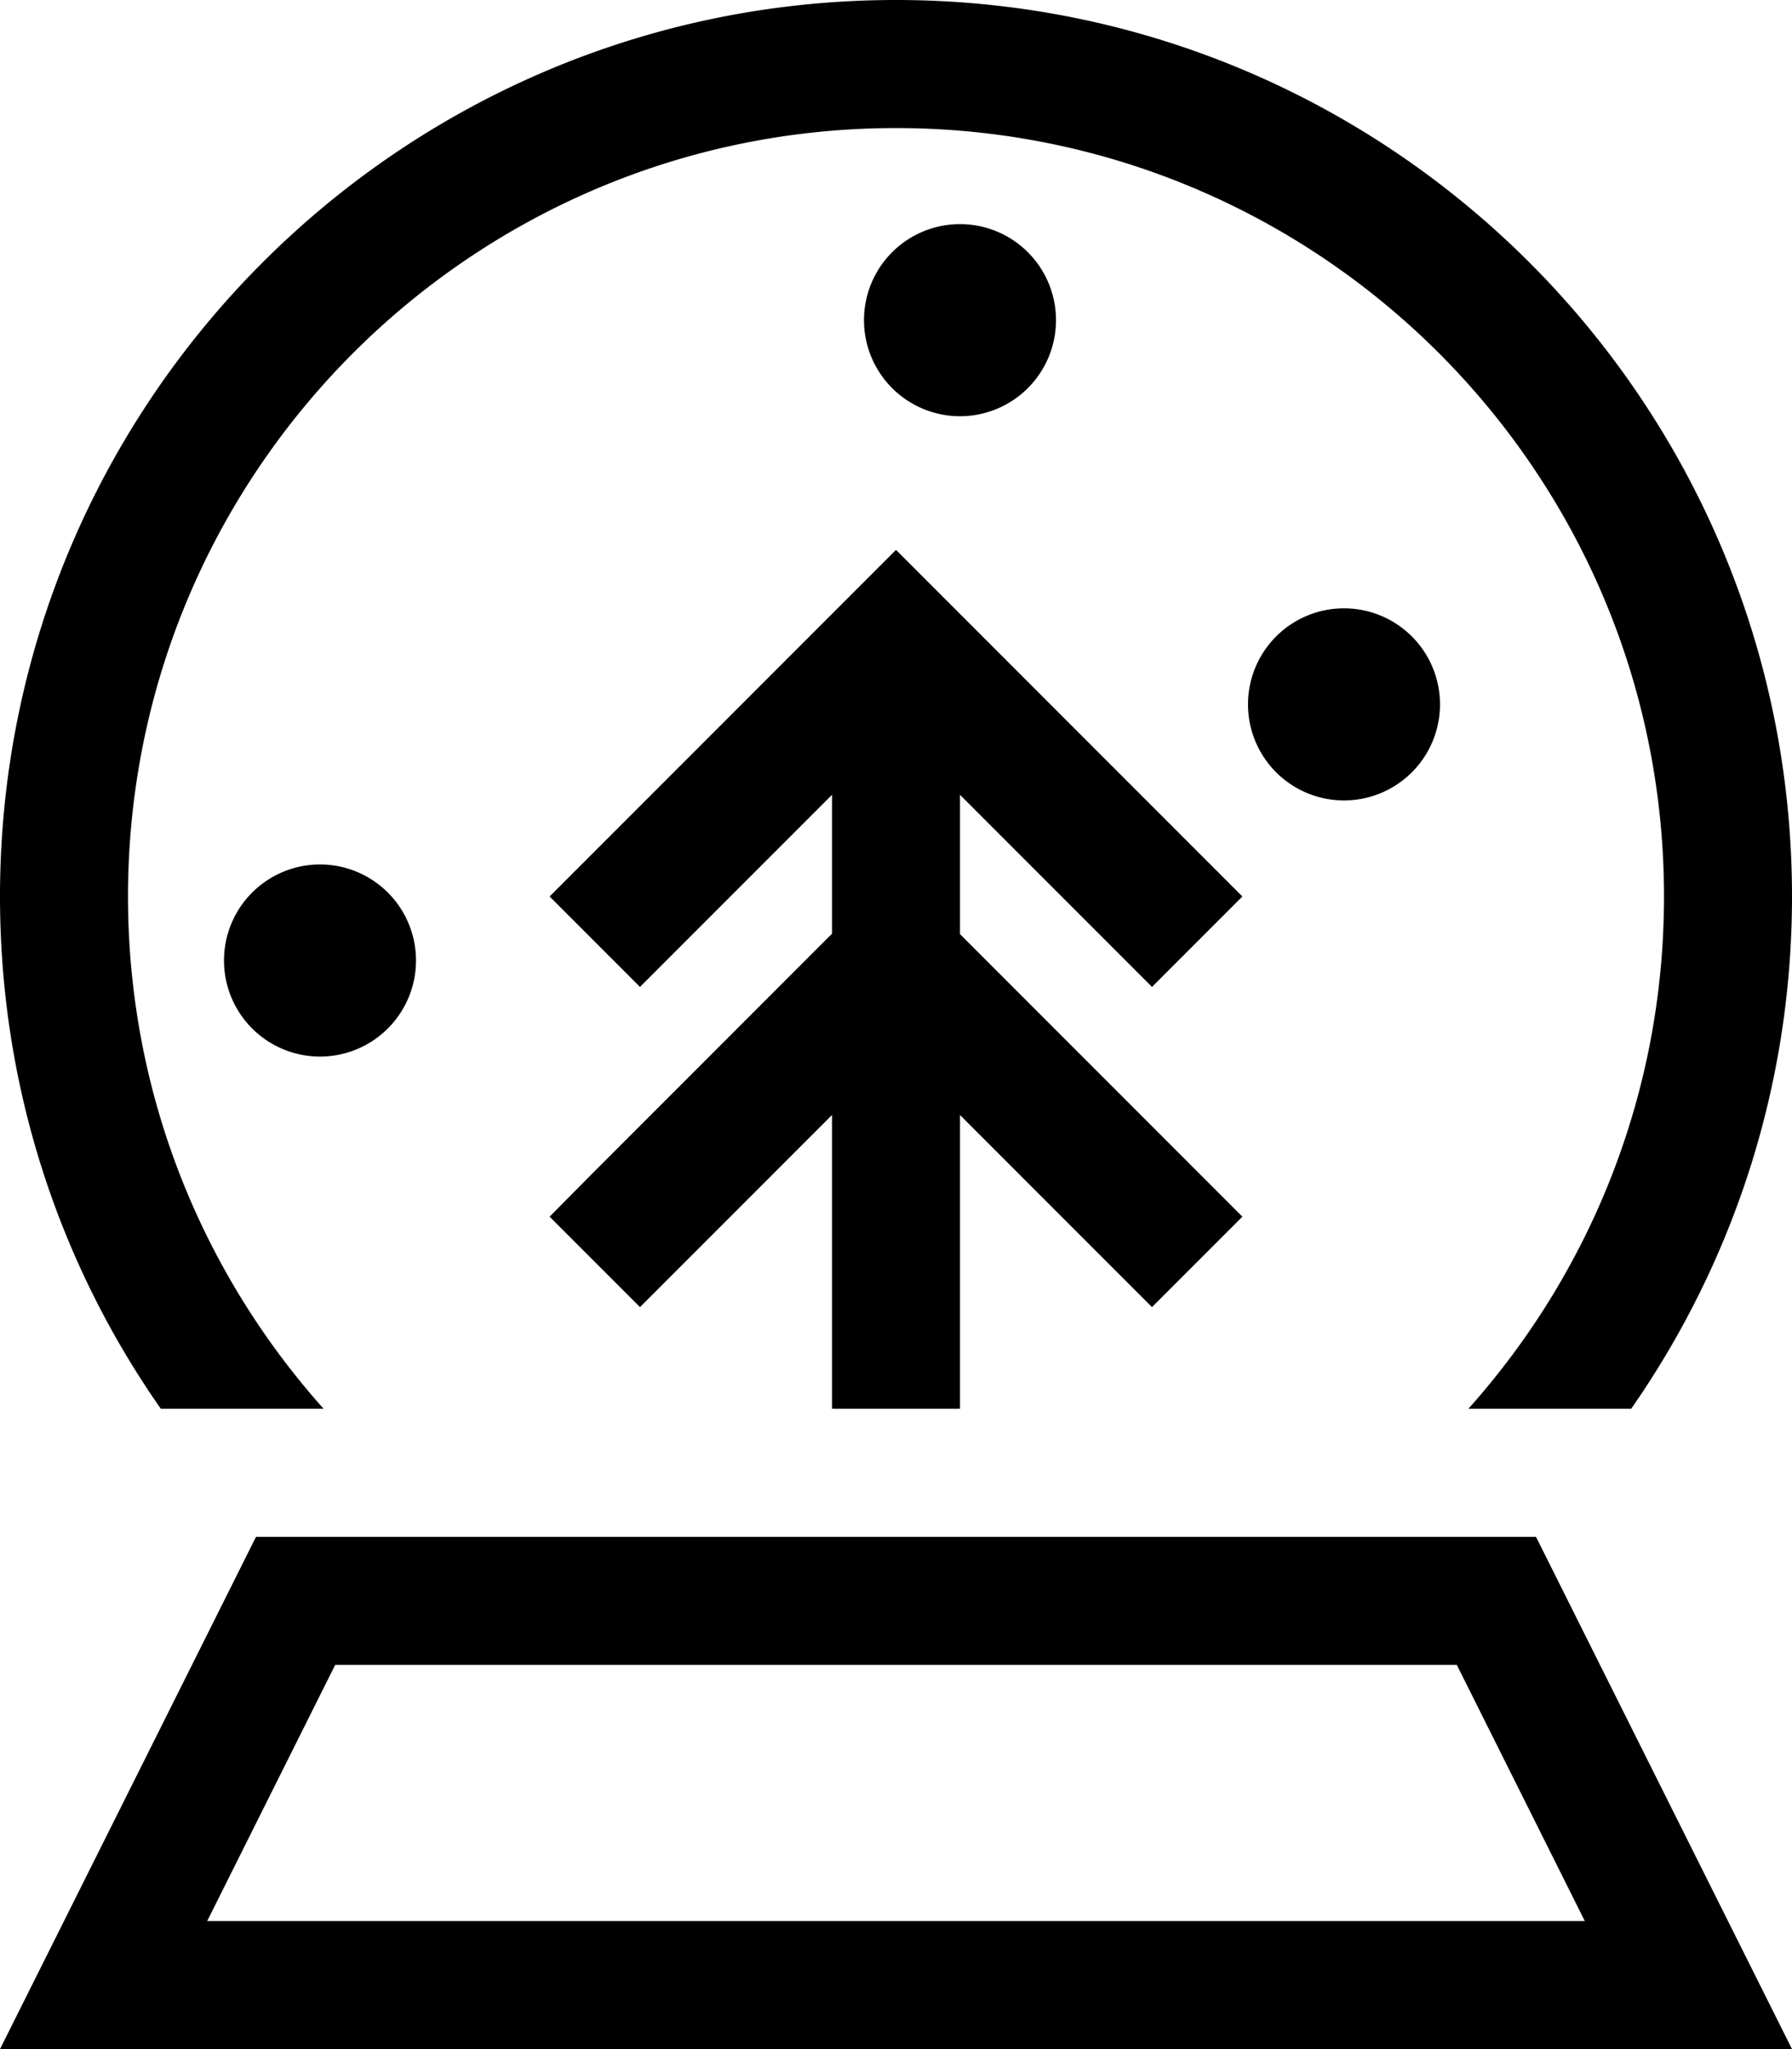
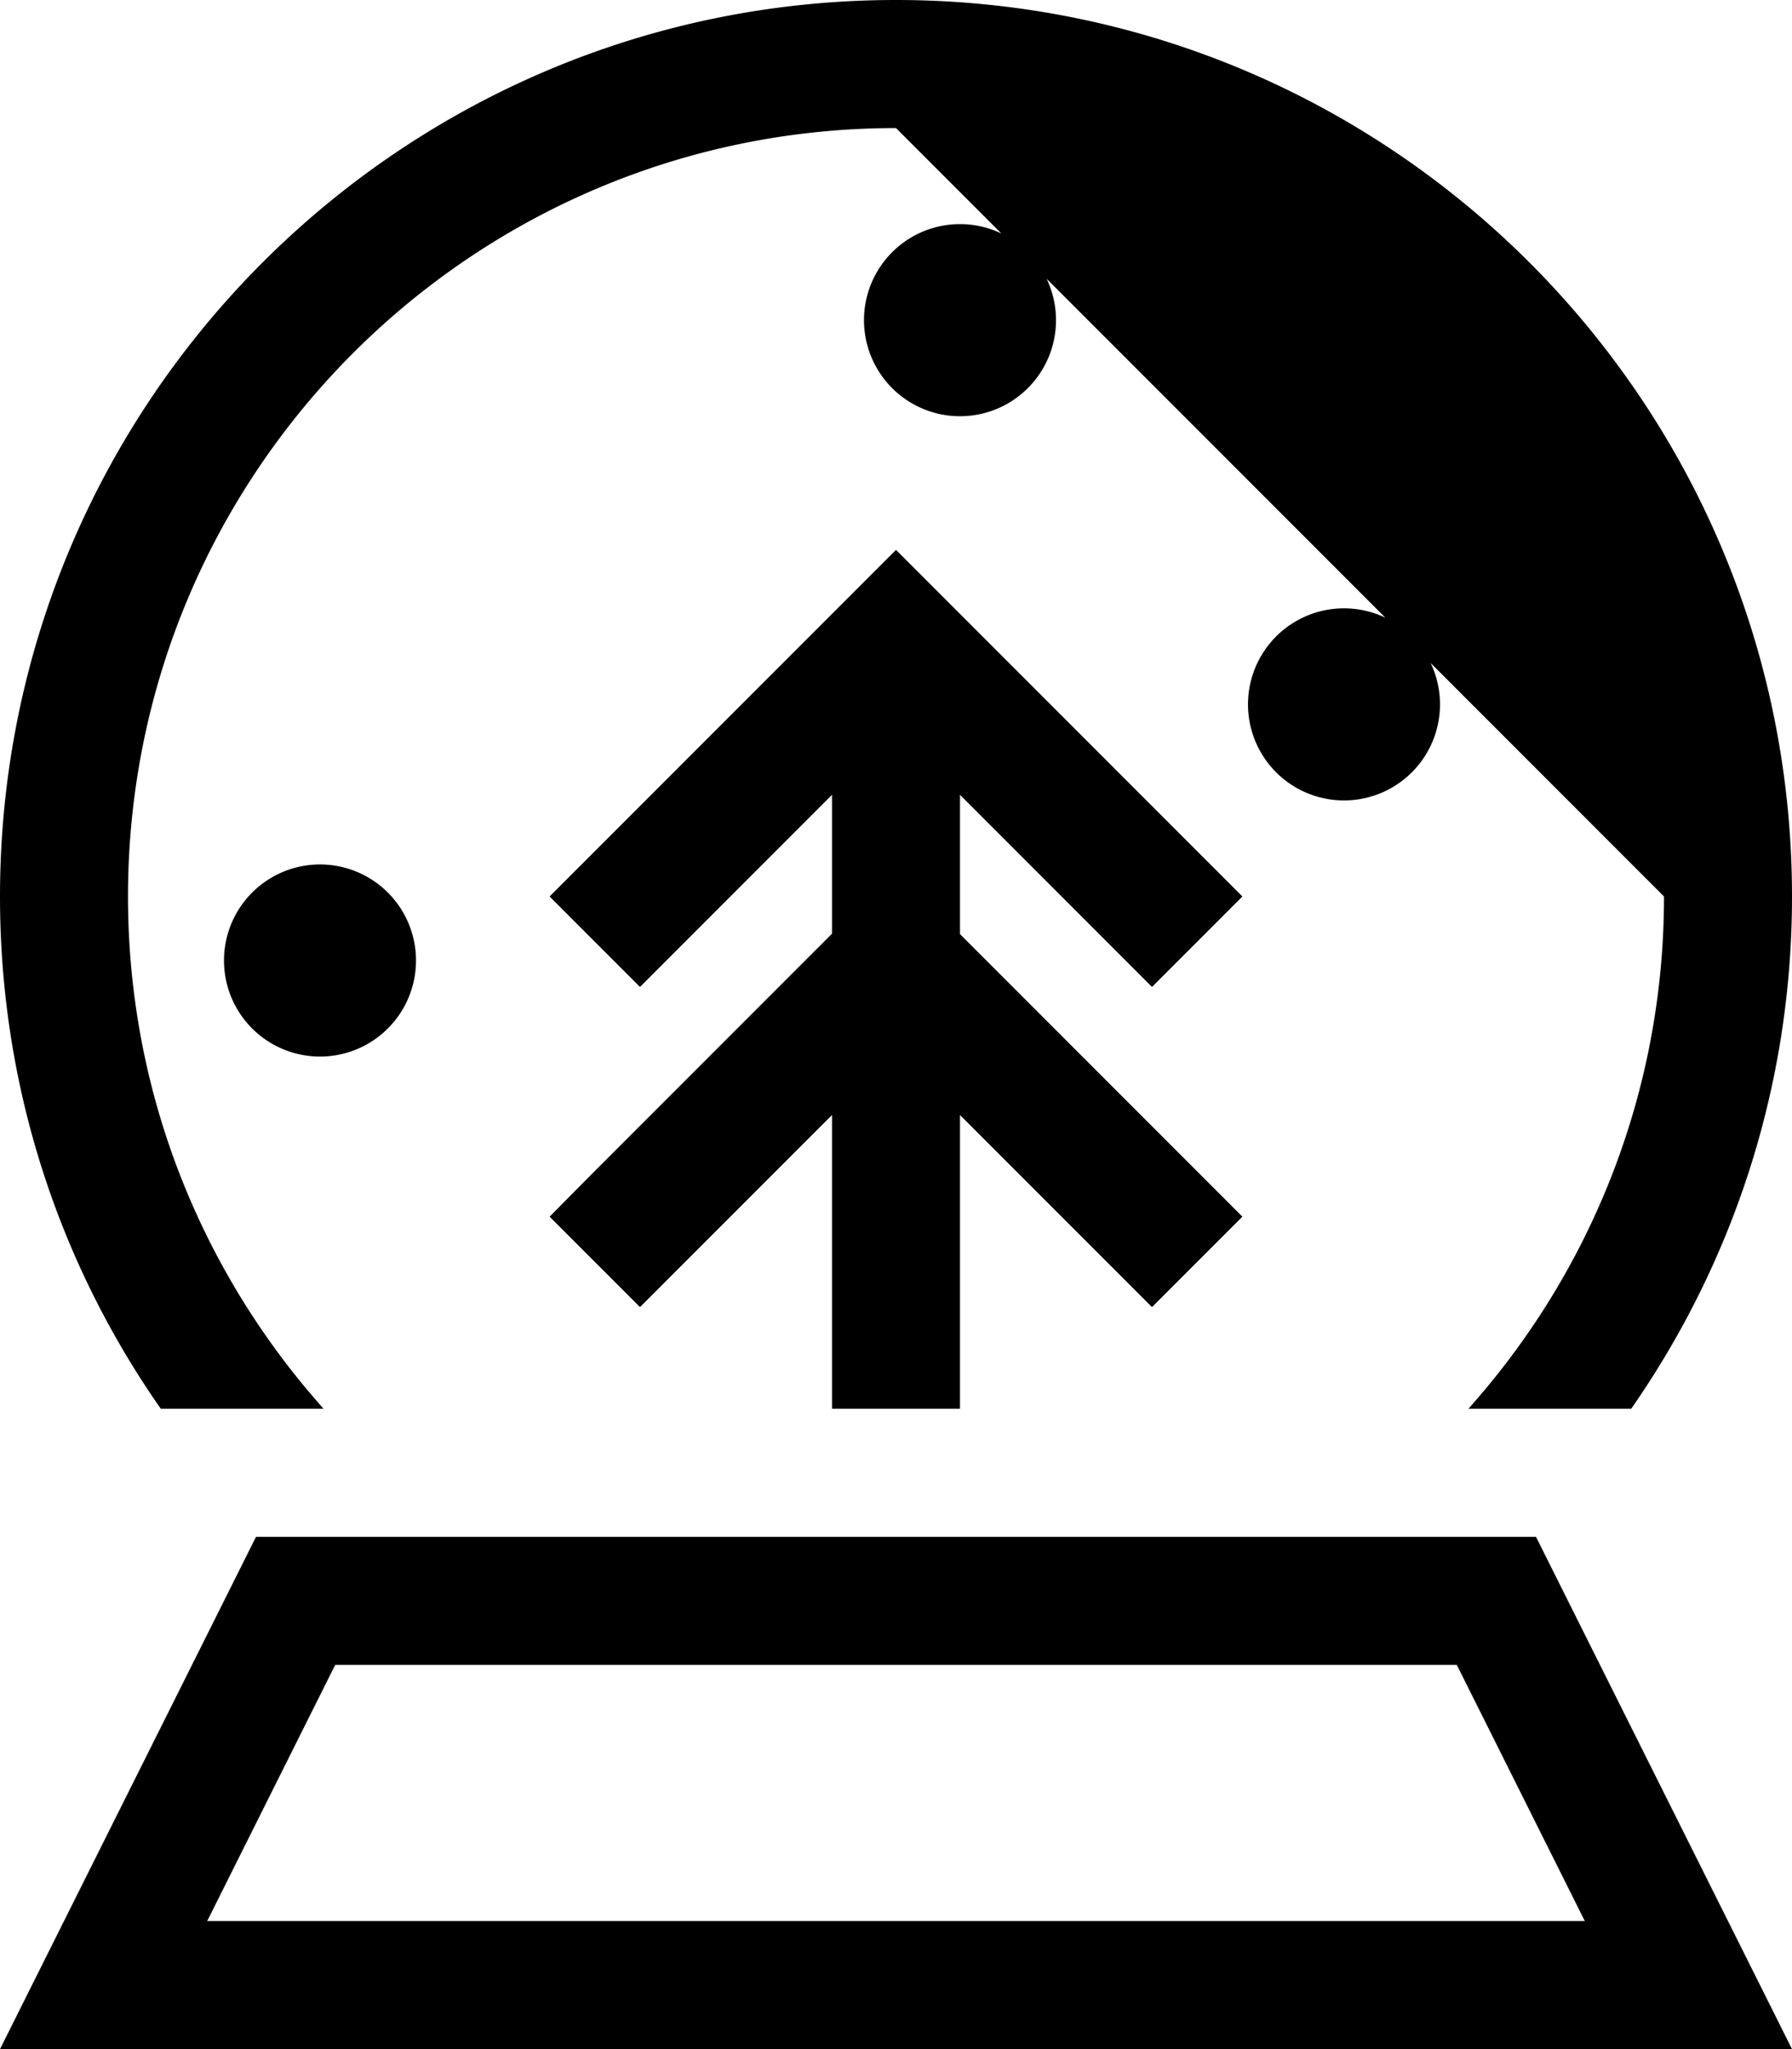
<svg xmlns="http://www.w3.org/2000/svg" viewBox="0 0 448 512">
-   <path d="M416 224c0 49.2-18.5 94-48.9 128h40.7c25.3-36.3 40.2-80.4 40.2-128C448 100.3 347.7 0 224 0S0 100.3 0 224c0 47.6 14.8 91.7 40.2 128H80.9C50.5 318 32 273.2 32 224C32 118 118 32 224 32s192 86 192 192zM264 80a24 24 0 1 0 -48 0 24 24 0 1 0 48 0zm-28.7 68.7L224 137.4l-11.3 11.3-64 64L137.4 224 160 246.6l11.3-11.3L208 198.6v34.7l-59.3 59.3L137.4 304 160 326.6l11.3-11.3L208 278.6V352h32V278.6l36.7 36.7L288 326.6 310.6 304l-11.3-11.3L240 233.4V198.6l36.7 36.7L288 246.6 310.6 224l-11.3-11.3-64-64zM35.8 512H412.2 448l-16-32-48-96H64L16 480 0 512H35.8zm328.4-96l32 64H51.8l32-64H364.2zM336 200a24 24 0 1 0 0-48 24 24 0 1 0 0 48zM104 240a24 24 0 1 0 -48 0 24 24 0 1 0 48 0z" />
+   <path d="M416 224c0 49.2-18.5 94-48.9 128h40.7c25.3-36.3 40.2-80.4 40.2-128C448 100.3 347.7 0 224 0S0 100.3 0 224c0 47.6 14.8 91.7 40.2 128H80.9C50.5 318 32 273.2 32 224C32 118 118 32 224 32zM264 80a24 24 0 1 0 -48 0 24 24 0 1 0 48 0zm-28.7 68.7L224 137.4l-11.3 11.3-64 64L137.4 224 160 246.6l11.3-11.3L208 198.6v34.7l-59.3 59.3L137.4 304 160 326.6l11.3-11.3L208 278.6V352h32V278.6l36.7 36.7L288 326.6 310.6 304l-11.3-11.3L240 233.4V198.6l36.7 36.7L288 246.6 310.6 224l-11.3-11.3-64-64zM35.8 512H412.2 448l-16-32-48-96H64L16 480 0 512H35.8zm328.4-96l32 64H51.8l32-64H364.2zM336 200a24 24 0 1 0 0-48 24 24 0 1 0 0 48zM104 240a24 24 0 1 0 -48 0 24 24 0 1 0 48 0z" />
</svg>